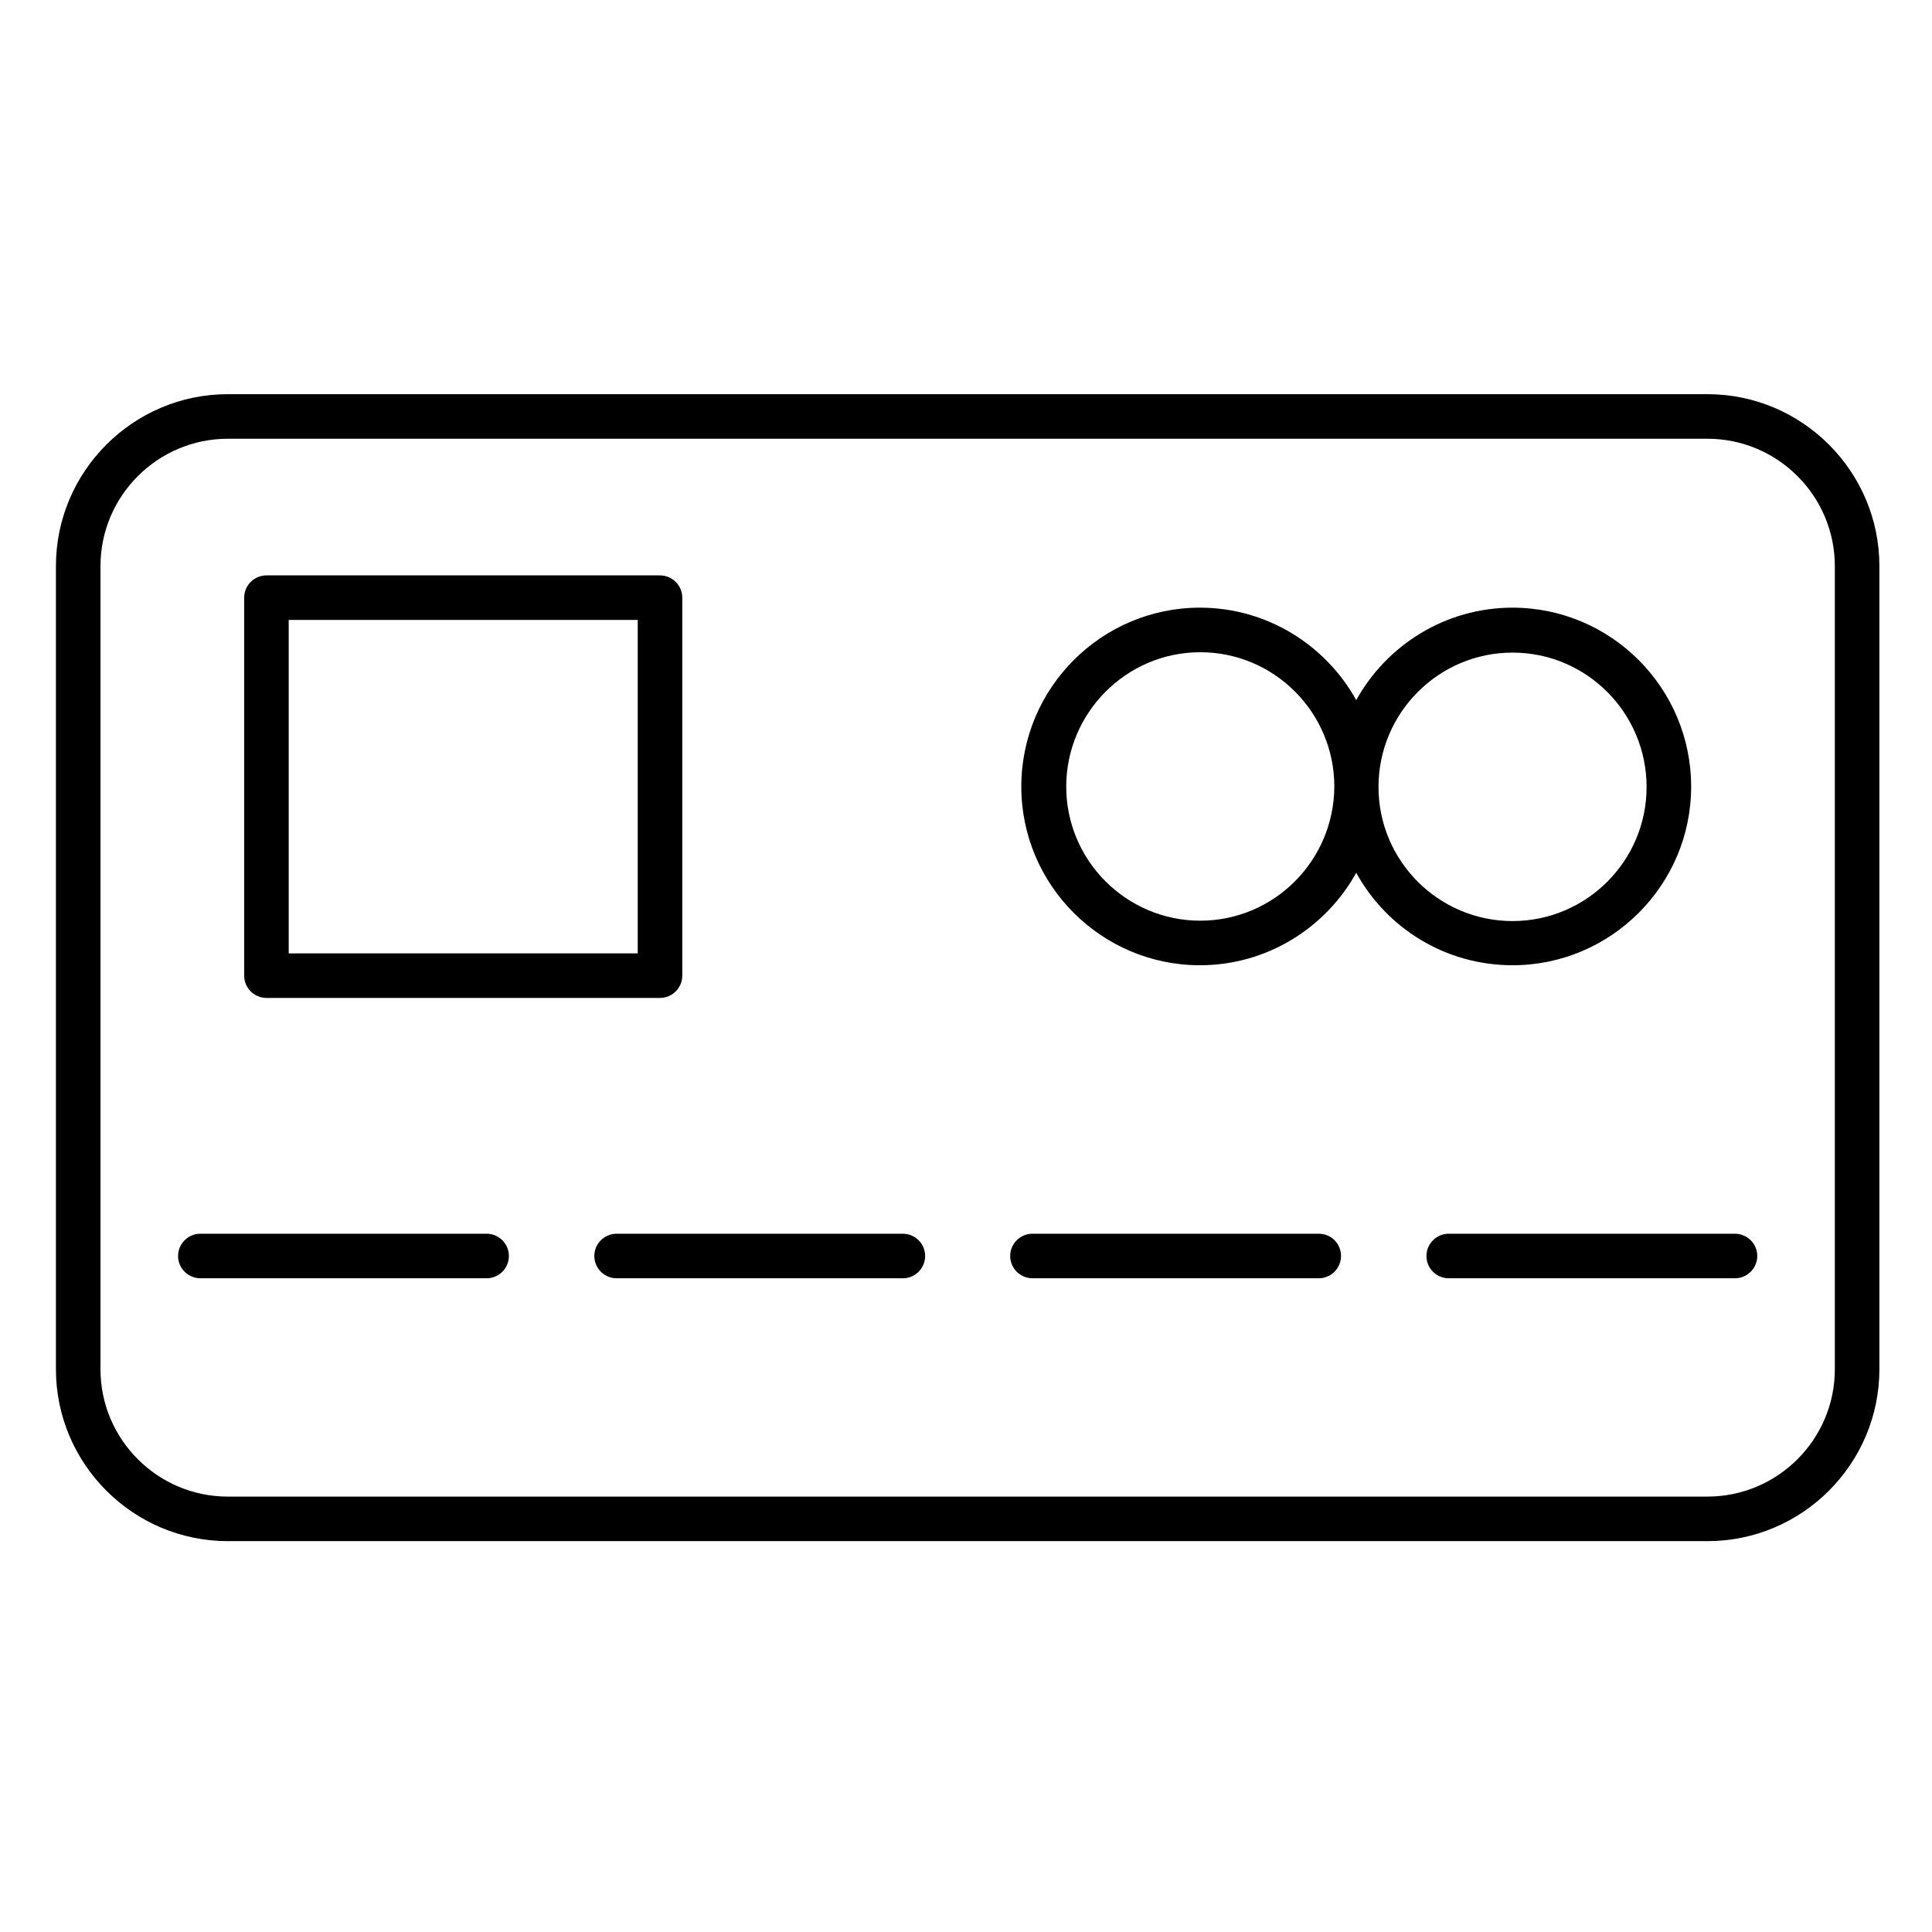
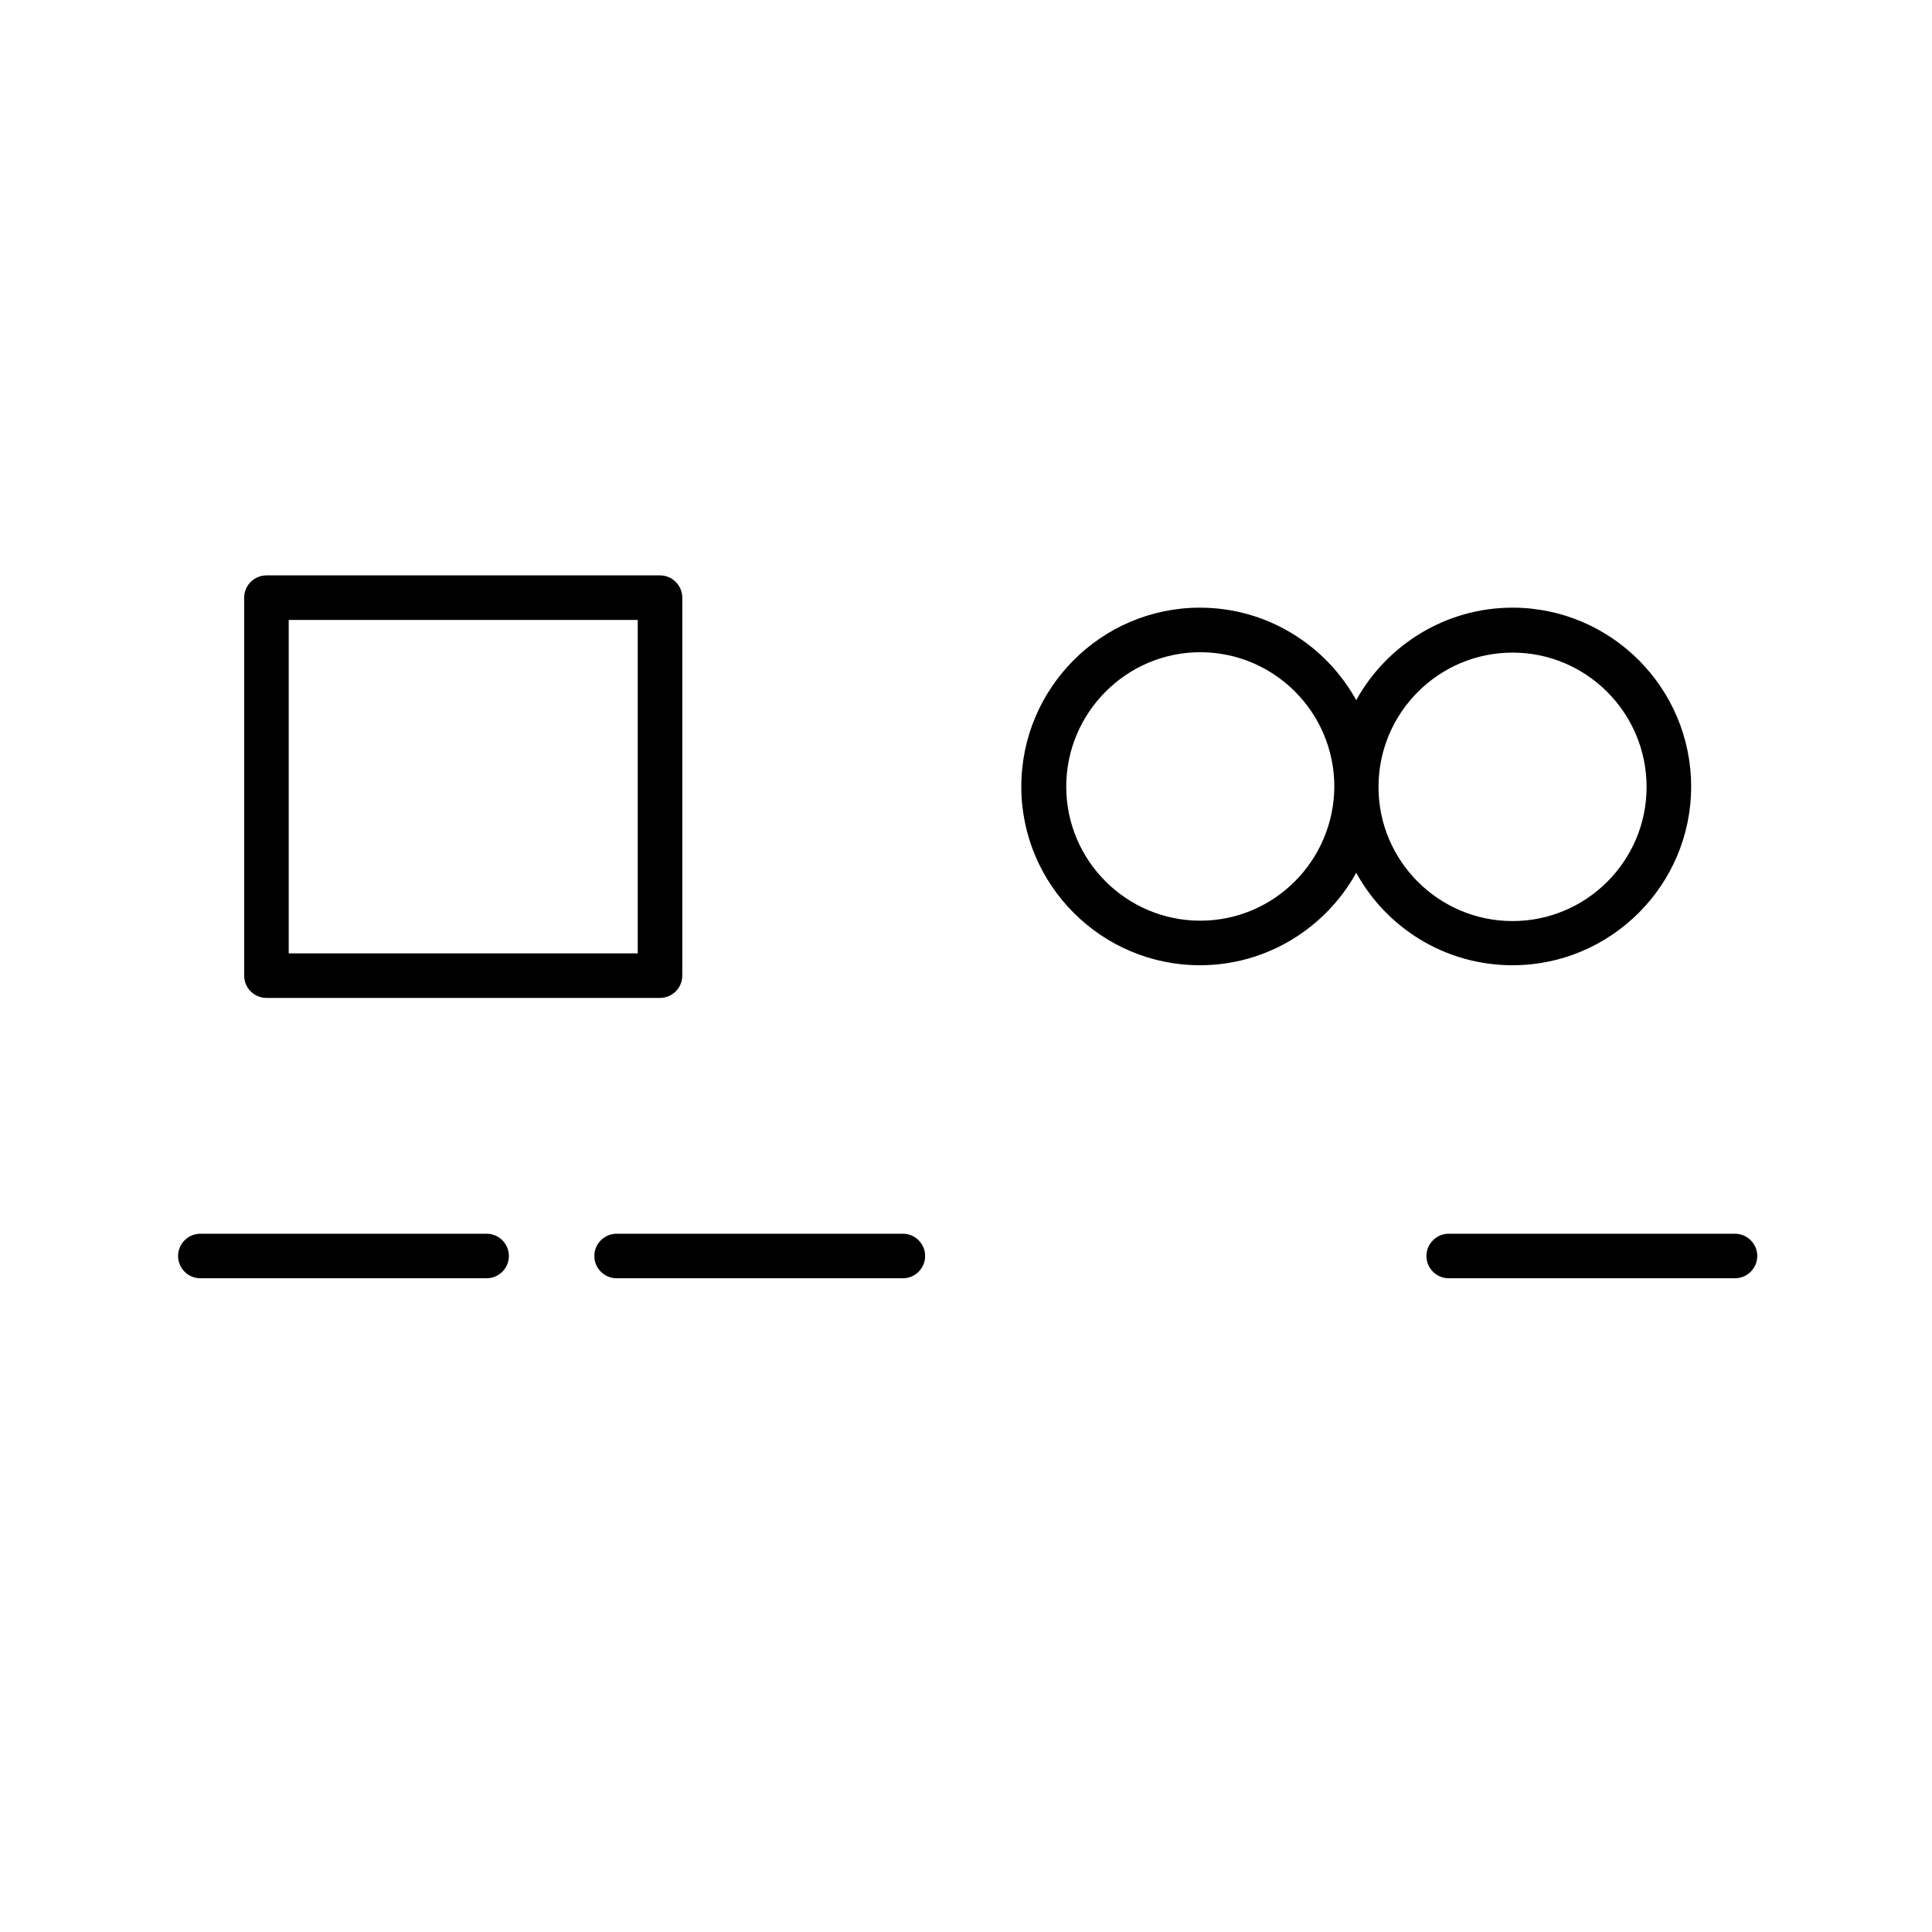
<svg xmlns="http://www.w3.org/2000/svg" fill="#000000" width="800px" height="800px" version="1.1" viewBox="144 144 512 512">
  <g>
-     <path d="m596.5 248.46h-392.12c-25.094 0-45.559 20.469-45.559 45.559v212.84c0 25.094 20.469 45.559 45.559 45.559h392.12c25.094 0 45.559-20.469 45.559-45.559v-212.84c0-25.09-20.465-45.559-45.559-45.559zm33.75 258.4c0 18.598-15.152 33.75-33.75 33.75l-392.12 0.004c-18.598 0-33.75-15.152-33.75-33.75v-212.84c0-18.598 15.152-33.75 33.75-33.75h392.12c18.598 0 33.75 15.152 33.75 33.75z" />
    <path d="m214.61 408.46h104.3c3.246 0 5.902-2.656 5.902-5.902v-100.17c0-3.246-2.656-5.902-5.902-5.902h-104.3c-3.246 0-5.902 2.656-5.902 5.902v100.17c-0.004 3.246 2.652 5.902 5.902 5.902zm5.902-100.17h92.496v88.363h-92.496z" />
    <path d="m544.84 399.8c26.074 0 47.332-21.254 47.332-47.332 0-26.176-21.254-47.43-47.332-47.43-17.809 0-33.359 9.938-41.426 24.5-8.07-14.562-23.617-24.5-41.426-24.5-26.074 0-47.332 21.254-47.332 47.43 0 26.074 21.254 47.332 47.332 47.332 17.809 0 33.359-9.938 41.426-24.5 8.066 14.66 23.617 24.5 41.426 24.5zm-82.754-11.809c-19.582 0-35.523-15.941-35.523-35.523s15.941-35.621 35.523-35.621c19.582 0 35.523 15.941 35.523 35.621-0.102 19.586-15.941 35.523-35.523 35.523zm82.754-71.043c19.582 0 35.523 15.941 35.523 35.621 0 19.582-15.941 35.523-35.523 35.523s-35.523-15.941-35.523-35.523c0-19.68 15.941-35.621 35.523-35.621z" />
    <path d="m272.96 470.95h-75.867c-3.246 0-5.902 2.656-5.902 5.902s2.656 5.902 5.902 5.902h75.867c3.246 0 5.902-2.656 5.902-5.902s-2.656-5.902-5.902-5.902z" />
    <path d="m383.27 470.95h-75.867c-3.246 0-5.902 2.656-5.902 5.902s2.656 5.902 5.902 5.902l75.867 0.004c3.246 0 5.902-2.656 5.902-5.902 0.004-3.25-2.652-5.906-5.902-5.906z" />
-     <path d="m493.48 470.95h-75.867c-3.246 0-5.902 2.656-5.902 5.902s2.656 5.902 5.902 5.902l75.867 0.004c3.246 0 5.902-2.656 5.902-5.902 0-3.25-2.559-5.906-5.902-5.906z" />
-     <path d="m603.79 470.95h-75.867c-3.246 0-5.902 2.656-5.902 5.902s2.656 5.902 5.902 5.902h75.867c3.246 0 5.902-2.656 5.902-5.902 0.004-3.246-2.656-5.902-5.902-5.902z" />
+     <path d="m603.79 470.95h-75.867c-3.246 0-5.902 2.656-5.902 5.902s2.656 5.902 5.902 5.902h75.867c3.246 0 5.902-2.656 5.902-5.902 0.004-3.246-2.656-5.902-5.902-5.902" />
  </g>
</svg>